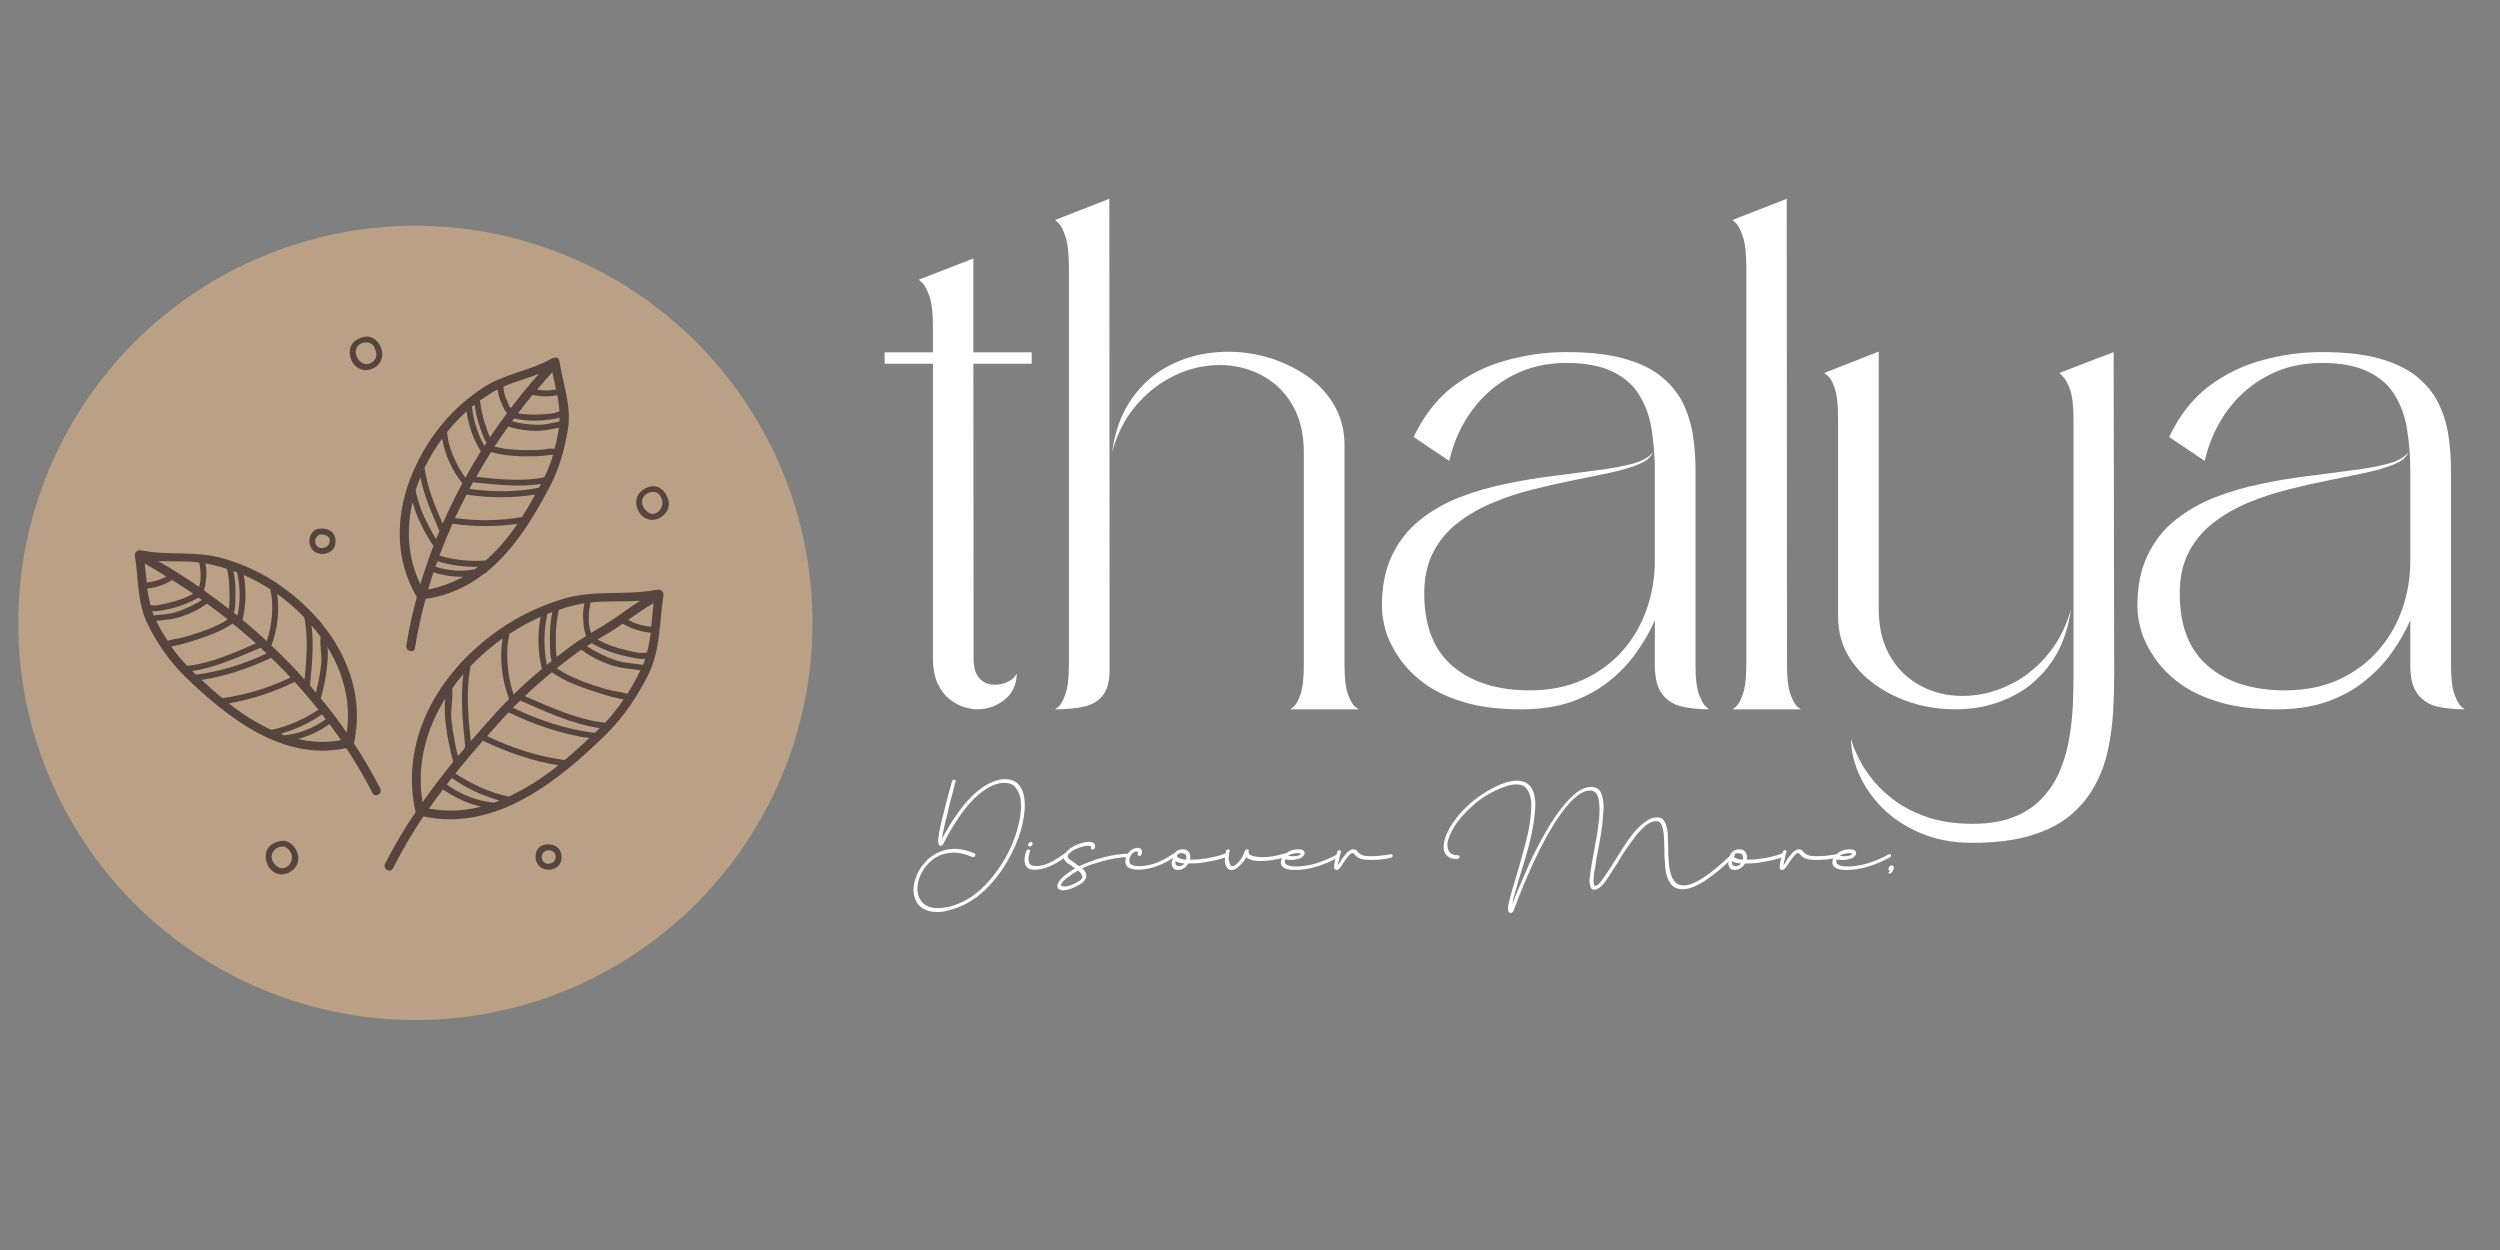
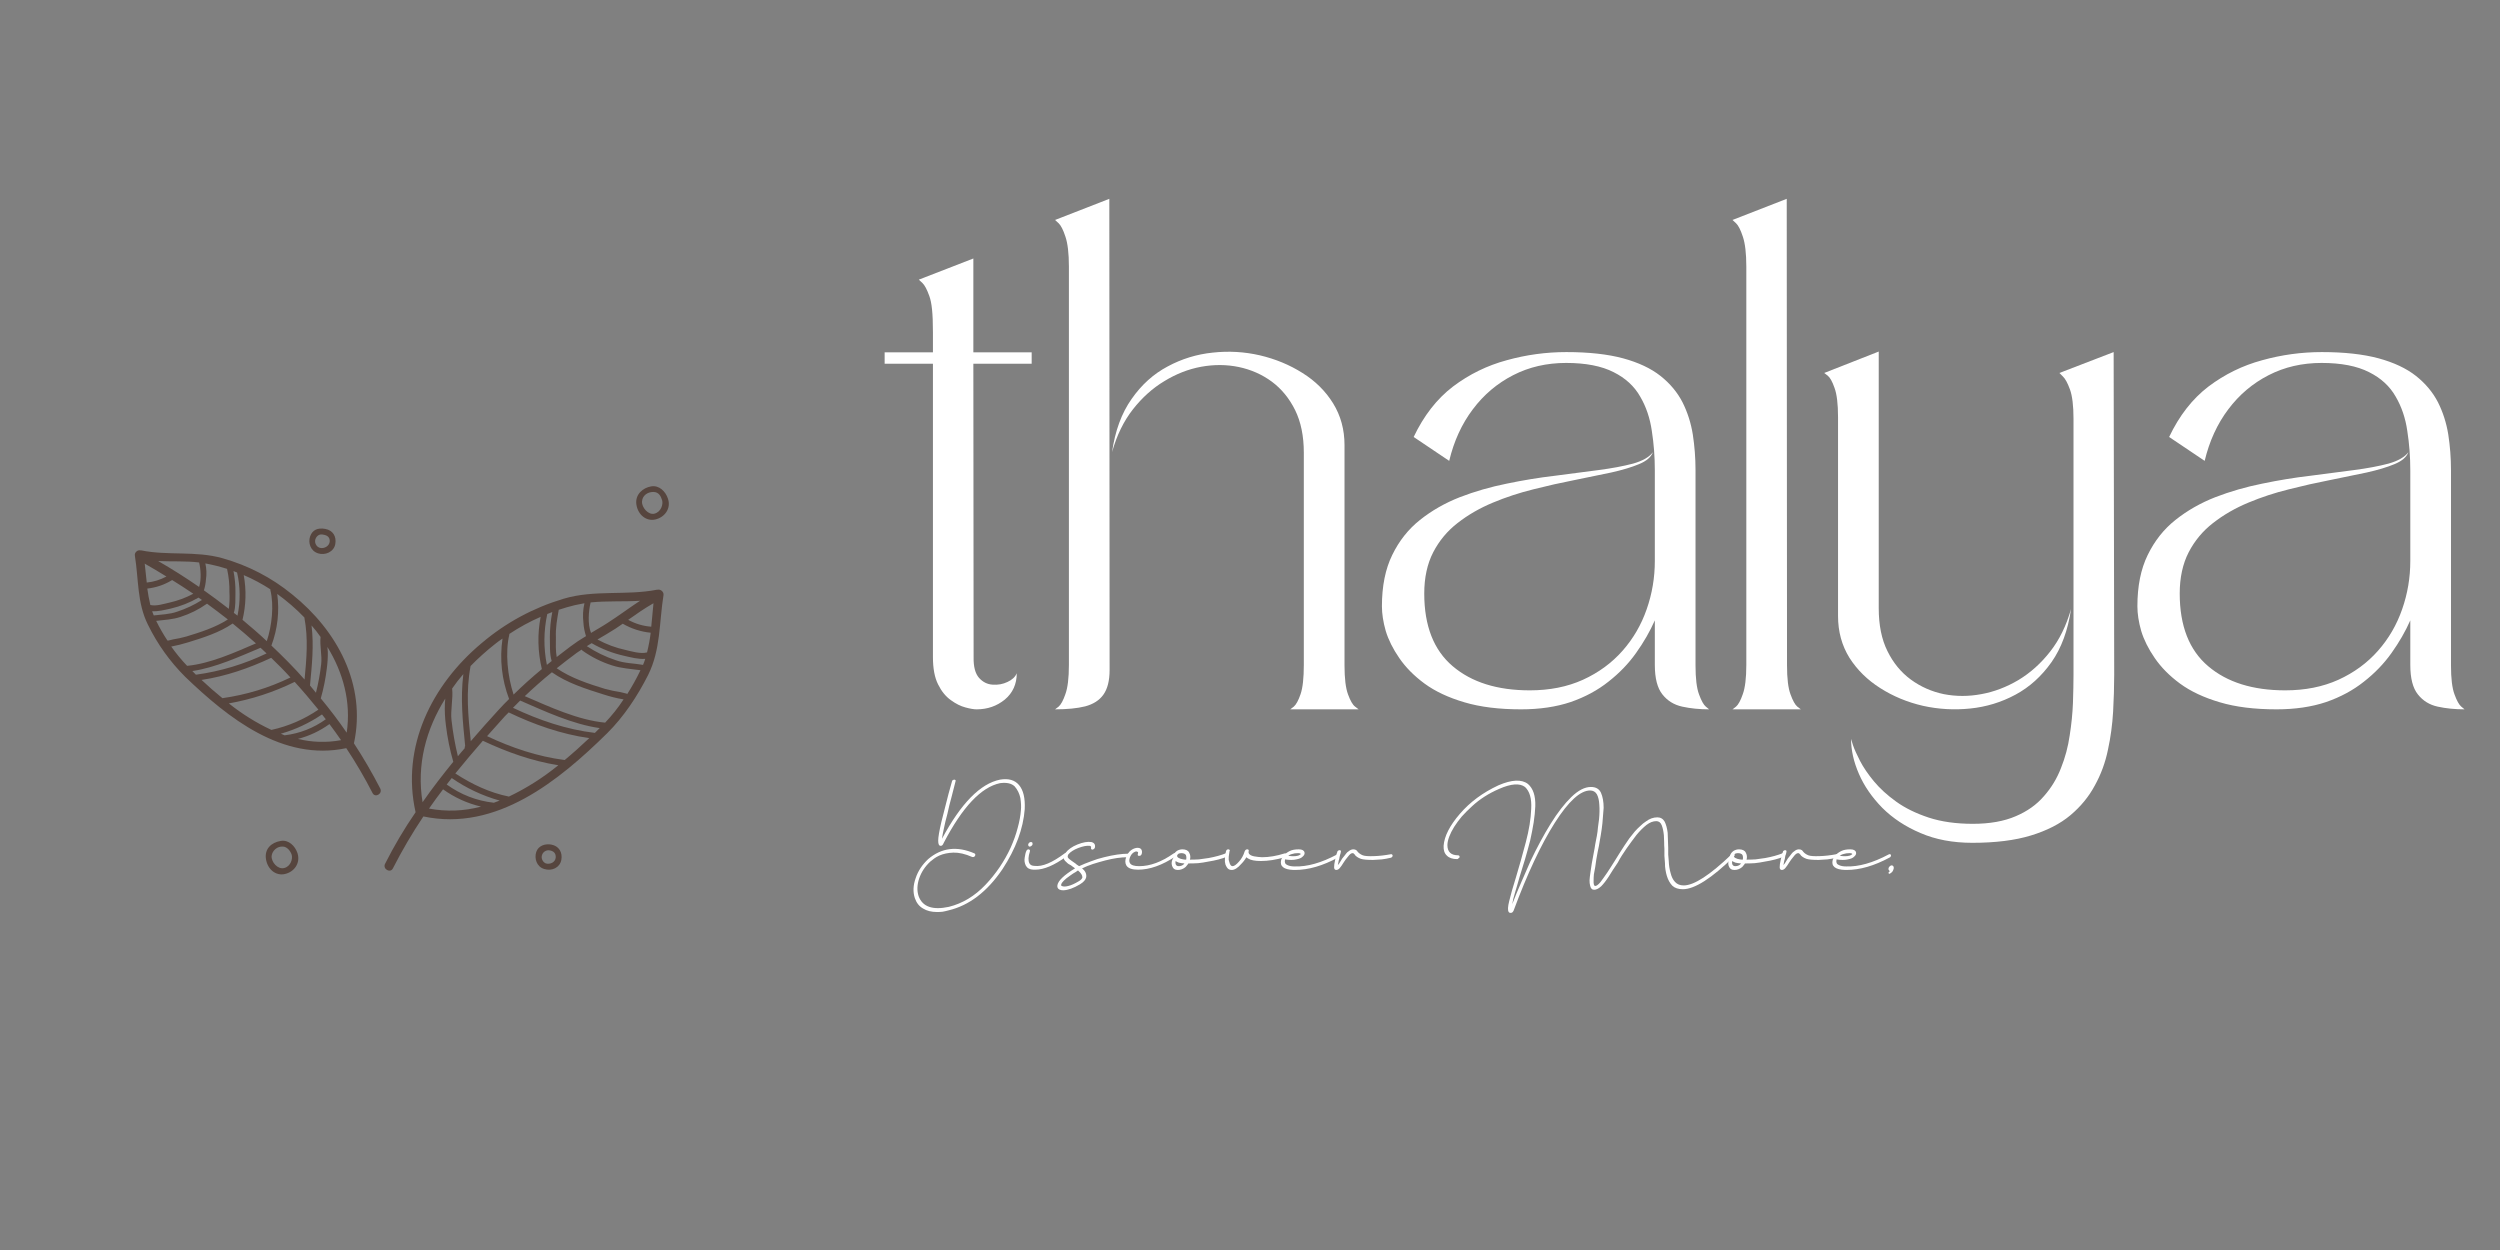
<svg xmlns="http://www.w3.org/2000/svg" width="192" zoomAndPan="magnify" viewBox="0 0 144 72" height="96" preserveAspectRatio="xMidYMid meet" version="1.2">
  <rect x="0" y="0" width="144" height="72" fill="#808080" stroke="none" />
  <defs>
    <clipPath id="9b84c45c4a">
-       <path d="M 1.051 13.004 L 46.801 13.004 L 46.801 58.754 L 1.051 58.754 Z M 1.051 13.004 " />
-     </clipPath>
+       </clipPath>
  </defs>
  <g id="1dd49a2524">
    <g clip-rule="nonzero" clip-path="url(#9b84c45c4a)">
      <path style=" stroke:none;fill-rule:nonzero;fill:#baa185;fill-opacity:1;" d="M 46.801 35.879 C 46.801 36.629 46.762 37.375 46.691 38.121 C 46.617 38.867 46.508 39.605 46.359 40.34 C 46.215 41.074 46.031 41.801 45.816 42.52 C 45.598 43.234 45.344 43.941 45.059 44.633 C 44.773 45.324 44.453 46 44.098 46.66 C 43.746 47.32 43.359 47.965 42.945 48.586 C 42.527 49.211 42.082 49.812 41.609 50.391 C 41.133 50.969 40.629 51.523 40.102 52.055 C 39.57 52.582 39.016 53.086 38.438 53.562 C 37.859 54.035 37.258 54.48 36.633 54.898 C 36.012 55.312 35.367 55.699 34.707 56.051 C 34.047 56.406 33.371 56.727 32.68 57.012 C 31.988 57.297 31.281 57.551 30.566 57.77 C 29.848 57.984 29.121 58.168 28.387 58.312 C 27.652 58.461 26.914 58.57 26.168 58.645 C 25.422 58.715 24.676 58.754 23.926 58.754 C 23.176 58.754 22.43 58.715 21.684 58.645 C 20.938 58.57 20.195 58.461 19.461 58.312 C 18.727 58.168 18 57.984 17.285 57.77 C 16.566 57.551 15.863 57.297 15.172 57.012 C 14.48 56.727 13.801 56.406 13.141 56.051 C 12.48 55.699 11.84 55.312 11.215 54.898 C 10.594 54.48 9.992 54.035 9.414 53.562 C 8.836 53.086 8.281 52.582 7.75 52.055 C 7.219 51.523 6.719 50.969 6.242 50.391 C 5.766 49.812 5.32 49.211 4.906 48.586 C 4.488 47.965 4.105 47.32 3.75 46.66 C 3.398 46 3.078 45.324 2.793 44.633 C 2.504 43.941 2.254 43.234 2.035 42.52 C 1.816 41.801 1.637 41.074 1.488 40.34 C 1.344 39.605 1.234 38.867 1.16 38.121 C 1.086 37.375 1.051 36.629 1.051 35.879 C 1.051 35.129 1.086 34.383 1.16 33.637 C 1.234 32.891 1.344 32.148 1.488 31.414 C 1.637 30.68 1.816 29.953 2.035 29.238 C 2.254 28.52 2.504 27.816 2.793 27.125 C 3.078 26.434 3.398 25.754 3.75 25.094 C 4.105 24.434 4.488 23.793 4.906 23.168 C 5.32 22.547 5.766 21.945 6.242 21.367 C 6.719 20.785 7.219 20.234 7.75 19.703 C 8.281 19.172 8.836 18.672 9.414 18.195 C 9.992 17.719 10.594 17.273 11.215 16.859 C 11.84 16.441 12.48 16.059 13.141 15.703 C 13.801 15.352 14.48 15.031 15.172 14.746 C 15.863 14.457 16.566 14.207 17.285 13.988 C 18 13.77 18.727 13.59 19.461 13.441 C 20.195 13.297 20.938 13.188 21.684 13.113 C 22.43 13.039 23.176 13.004 23.926 13.004 C 24.676 13.004 25.422 13.039 26.168 13.113 C 26.914 13.188 27.652 13.297 28.387 13.441 C 29.121 13.59 29.848 13.77 30.566 13.988 C 31.281 14.207 31.988 14.457 32.68 14.746 C 33.371 15.031 34.047 15.352 34.707 15.703 C 35.367 16.059 36.012 16.441 36.633 16.859 C 37.258 17.273 37.859 17.719 38.438 18.195 C 39.016 18.672 39.57 19.172 40.102 19.703 C 40.629 20.234 41.133 20.785 41.609 21.367 C 42.082 21.945 42.527 22.547 42.945 23.168 C 43.359 23.793 43.746 24.434 44.098 25.094 C 44.453 25.754 44.773 26.434 45.059 27.125 C 45.344 27.816 45.598 28.52 45.816 29.238 C 46.031 29.953 46.215 30.68 46.359 31.414 C 46.508 32.148 46.617 32.891 46.691 33.637 C 46.762 34.383 46.801 35.129 46.801 35.879 Z M 46.801 35.879 " />
    </g>
    <path style=" stroke:none;fill-rule:nonzero;fill:#56453e;fill-opacity:1;" d="M 37.871 33.969 L 37.836 33.969 C 36.055 34.316 34.242 33.957 32.461 34.488 C 30.715 35.012 29.145 35.859 27.754 37.035 C 24.852 39.453 23.094 43.035 23.938 46.785 C 23.285 47.734 22.699 48.727 22.18 49.754 C 22.027 50.055 22.48 50.312 22.629 50.023 C 23.156 48.988 23.742 47.988 24.387 47.027 C 28.586 47.918 32.195 44.969 34.969 42.238 C 35.93 41.289 36.715 40.098 37.328 38.887 C 38.059 37.426 37.965 35.867 38.219 34.27 C 38.227 34.176 38.191 34.098 38.121 34.035 C 38.047 33.973 37.965 33.949 37.871 33.969 Z M 34.266 42.215 C 32.621 42.02 31.039 41.477 29.547 40.77 L 29.961 40.352 C 31.371 40.965 32.98 41.719 34.543 41.938 Z M 32.527 43.777 C 30.969 43.578 29.465 43.07 28.055 42.402 L 29.082 41.254 C 29.152 41.188 29.223 41.105 29.301 41.035 C 30.781 41.742 32.32 42.285 33.941 42.516 C 33.488 42.945 33.016 43.371 32.527 43.777 Z M 28.445 46.238 C 27.449 46.125 26.543 45.773 25.73 45.188 L 26.02 44.816 C 26.867 45.402 27.789 45.836 28.781 46.113 Z M 26.043 39.66 C 26.242 39.371 26.457 39.09 26.688 38.828 C 26.516 40.238 26.652 41.531 26.793 42.969 C 26.766 43.008 26.758 43.047 26.77 43.094 C 26.645 43.246 26.504 43.395 26.375 43.559 C 26.207 42.875 26.086 42.184 26.008 41.488 C 25.938 40.934 26.109 40.227 26.043 39.66 Z M 29.312 45.883 C 28.203 45.66 27.164 45.164 26.227 44.551 C 26.746 43.914 27.277 43.281 27.812 42.668 C 29.211 43.324 30.645 43.836 32.16 44.078 C 31.281 44.793 30.336 45.395 29.312 45.883 Z M 29.336 36.559 L 29.336 36.516 C 29.91 36.133 30.512 35.805 31.141 35.531 C 30.949 36.539 30.973 37.539 31.211 38.539 C 30.656 39 30.113 39.484 29.582 40.008 C 29.234 38.953 29.094 37.578 29.336 36.559 Z M 31.812 35.254 C 31.719 35.734 31.672 36.219 31.672 36.711 C 31.684 37.117 31.648 37.672 31.777 38.074 L 31.5 38.297 C 31.305 37.316 31.312 36.344 31.523 35.367 Z M 34.855 41.625 C 33.293 41.477 31.648 40.711 30.227 40.098 C 30.727 39.625 31.246 39.164 31.789 38.723 C 32.656 39.336 33.754 39.684 34.75 39.996 C 35.133 40.121 35.52 40.219 35.918 40.285 C 35.605 40.766 35.25 41.211 34.855 41.625 Z M 36.125 39.984 C 36.055 39.984 36.195 39.984 36.078 39.949 L 35.742 39.867 C 35.449 39.824 35.156 39.762 34.863 39.684 C 33.918 39.395 32.887 39.059 32.066 38.492 C 32.449 38.191 32.828 37.891 33.223 37.602 L 33.5 37.418 L 33.547 37.473 C 34.074 37.848 34.645 38.133 35.258 38.328 C 35.801 38.504 36.344 38.527 36.891 38.605 C 36.664 39.082 36.41 39.539 36.125 39.984 Z M 37.039 38.297 C 36.52 38.203 35.988 38.215 35.465 38.027 C 34.875 37.832 34.32 37.562 33.801 37.219 L 34.078 37.047 C 34.664 37.383 35.281 37.625 35.941 37.773 C 36.301 37.855 36.773 37.984 37.168 37.949 C 37.133 38.062 37.086 38.18 37.039 38.297 Z M 34.02 34.699 C 34.969 34.605 35.918 34.664 36.867 34.605 C 36.242 35.012 35.652 35.461 35.016 35.867 C 34.703 36.074 34.367 36.258 34.043 36.457 C 33.836 35.938 33.906 35.172 34.02 34.699 Z M 37.27 37.578 C 36.914 37.684 36.324 37.508 36.035 37.438 C 35.465 37.316 34.926 37.113 34.414 36.836 C 34.762 36.629 35.109 36.434 35.445 36.215 L 35.871 35.926 C 36.371 36.215 36.906 36.387 37.48 36.445 C 37.434 36.828 37.363 37.203 37.27 37.578 Z M 37.512 36.098 C 37.043 36.062 36.598 35.93 36.184 35.703 C 36.656 35.367 37.133 35.035 37.641 34.746 C 37.594 35.195 37.559 35.648 37.512 36.098 Z M 33.105 34.859 L 33.664 34.746 C 33.578 35.117 33.559 35.488 33.605 35.867 C 33.621 36.133 33.672 36.391 33.754 36.641 C 33.441 36.824 33.141 37.023 32.852 37.242 L 32.066 37.844 C 31.996 37.484 32.02 37.047 32.02 36.711 C 31.996 36.168 32.09 35.66 32.184 35.125 C 32.484 35.023 32.793 34.934 33.105 34.859 Z M 28.504 37.105 C 28.645 36.988 28.793 36.883 28.945 36.781 C 28.773 37.973 28.898 39.133 29.324 40.262 C 29.117 40.469 28.91 40.676 28.711 40.898 C 28.168 41.488 27.637 42.09 27.117 42.691 C 26.965 41.223 26.828 39.855 27.105 38.363 C 27.543 37.914 28.012 37.492 28.504 37.105 Z M 25.648 40.238 C 25.637 40.332 25.629 40.43 25.625 40.527 C 25.609 40.945 25.629 41.359 25.684 41.777 C 25.77 42.488 25.91 43.191 26.109 43.879 C 25.496 44.633 24.895 45.406 24.34 46.207 C 23.984 44.055 24.539 42.008 25.648 40.238 Z M 24.711 46.574 C 24.977 46.195 25.242 45.824 25.52 45.465 C 26.184 45.941 26.914 46.273 27.707 46.461 C 26.719 46.723 25.719 46.762 24.711 46.574 Z M 24.711 46.574 " />
-     <path style=" stroke:none;fill-rule:nonzero;fill:#56453e;fill-opacity:1;" d="M 23.406 37.184 C 23.359 37.508 23.855 37.648 23.902 37.324 C 24.055 36.371 24.258 35.43 24.516 34.5 C 25.785 34.309 26.922 33.812 27.926 33.012 L 27.961 33.012 C 28.02 33 28.043 32.953 28.066 32.918 C 29.613 31.645 30.738 29.816 31.707 27.957 C 32.238 26.938 32.551 25.758 32.727 24.625 C 32.91 23.32 32.414 22.07 32.219 20.785 C 32.207 20.711 32.172 20.656 32.105 20.617 C 32.039 20.582 31.973 20.582 31.906 20.613 C 31.863 20.613 31.824 20.625 31.789 20.648 C 30.516 21.363 29.023 21.539 27.777 22.359 C 26.555 23.172 25.539 24.195 24.734 25.422 C 22.953 28.141 22.328 31.52 24.008 34.387 C 23.762 35.301 23.555 36.238 23.406 37.184 Z M 24.664 33.957 C 24.758 33.621 24.863 33.289 24.965 32.965 C 25.527 33.145 26.102 33.23 26.688 33.219 C 26.051 33.566 25.379 33.812 24.664 33.957 Z M 27.324 32.801 C 26.562 32.93 25.816 32.879 25.082 32.641 L 25.195 32.328 C 25.957 32.559 26.738 32.664 27.531 32.652 Z M 25.117 31.055 C 24.863 30.629 24.629 30.176 24.41 29.727 C 24.227 29.312 24.082 28.883 23.984 28.441 C 23.965 28.387 23.949 28.328 23.938 28.27 C 24.016 28.004 24.109 27.746 24.215 27.492 C 24.434 28.594 24.863 29.539 25.312 30.582 C 25.242 30.742 25.188 30.906 25.117 31.055 Z M 27.984 32.281 C 27.078 32.352 26.188 32.262 25.312 32.004 C 25.543 31.379 25.797 30.766 26.066 30.164 C 27.309 30.344 28.555 30.348 29.801 30.176 C 29.285 30.957 28.68 31.656 27.984 32.281 Z M 27.613 24.512 C 27.719 24.801 27.832 25.215 28.02 25.492 L 27.902 25.68 C 27.504 24.977 27.266 24.227 27.188 23.422 L 27.336 23.309 C 27.391 23.719 27.484 24.117 27.613 24.512 Z M 32.031 22.43 C 31.668 22.508 31.301 22.512 30.934 22.441 L 31.812 21.434 C 31.883 21.77 31.961 22.105 32.031 22.43 Z M 30.68 22.742 C 31.152 22.852 31.625 22.859 32.102 22.762 C 32.16 23.066 32.203 23.371 32.227 23.676 C 31.949 23.84 31.523 23.84 31.211 23.863 C 30.75 23.902 30.289 23.883 29.836 23.805 C 30.113 23.445 30.391 23.086 30.68 22.742 Z M 29.613 24.105 C 30.156 24.223 30.703 24.258 31.258 24.211 C 31.547 24.176 31.93 24.164 32.227 24.047 L 32.227 24.277 C 31.812 24.348 31.43 24.477 30.992 24.465 C 30.484 24.469 29.988 24.402 29.5 24.266 Z M 29.406 23.527 C 29.316 23.359 29.238 23.188 29.176 23.008 C 29.07 22.773 29.008 22.531 28.992 22.277 C 29.66 21.977 30.355 21.793 31.039 21.539 C 30.469 22.172 29.926 22.832 29.406 23.527 Z M 29.281 24.566 L 29.293 24.566 C 29.82 24.742 30.363 24.824 30.922 24.82 C 31.371 24.82 31.766 24.707 32.195 24.637 C 32.133 25.043 32.055 25.441 31.949 25.84 L 31.648 25.84 C 31.406 25.883 31.16 25.91 30.91 25.922 C 30.125 25.934 29.258 25.934 28.48 25.723 C 28.734 25.344 29 24.949 29.281 24.566 Z M 28.285 26.035 C 29.117 26.289 30.078 26.301 30.945 26.277 C 31.203 26.27 31.465 26.242 31.719 26.199 L 31.859 26.199 C 31.727 26.645 31.559 27.078 31.348 27.492 C 30.125 27.758 28.691 27.598 27.43 27.469 C 27.707 26.984 27.984 26.512 28.285 26.035 Z M 31.039 28.094 C 29.73 28.359 28.367 28.336 27.035 28.164 L 27.242 27.781 C 28.48 27.898 29.902 28.082 31.164 27.875 Z M 26.875 28.488 C 28.191 28.691 29.512 28.691 30.828 28.488 C 30.586 28.926 30.332 29.367 30.066 29.785 C 28.781 30 27.492 30.02 26.203 29.84 C 26.422 29.379 26.645 28.938 26.875 28.488 Z M 28.445 22.543 L 28.668 22.441 C 28.695 22.711 28.77 22.969 28.887 23.215 C 28.961 23.426 29.066 23.621 29.199 23.805 C 28.863 24.254 28.539 24.719 28.227 25.18 C 28.09 24.926 28.008 24.578 27.914 24.336 C 27.785 23.922 27.695 23.496 27.648 23.062 Z M 26.875 23.699 C 26.988 24.523 27.262 25.293 27.695 26 C 27.383 26.5 27.082 27.008 26.805 27.516 C 26.273 26.789 25.82 25.77 25.754 24.914 L 25.754 24.879 C 26.094 24.457 26.469 24.062 26.875 23.699 Z M 25.465 25.262 C 25.641 26.219 26.027 27.078 26.633 27.84 C 26.215 28.605 25.844 29.379 25.496 30.164 C 25.035 29.102 24.617 28.105 24.457 26.938 C 24.746 26.352 25.082 25.793 25.465 25.262 Z M 23.762 28.926 C 23.863 29.289 23.988 29.641 24.145 29.98 C 24.379 30.492 24.652 30.98 24.965 31.449 C 24.688 32.176 24.434 32.918 24.215 33.656 C 23.484 32.152 23.395 30.512 23.762 28.926 Z M 23.762 28.926 " />
    <path style=" stroke:none;fill-rule:nonzero;fill:#56453e;fill-opacity:1;" d="M 20.387 42.816 C 21.113 39.465 19.438 36.328 16.824 34.234 C 15.633 33.262 14.293 32.57 12.812 32.152 C 11.25 31.715 9.688 32.016 8.141 31.703 L 8.105 31.703 C 8.008 31.684 7.926 31.703 7.855 31.77 C 7.781 31.836 7.754 31.918 7.77 32.016 C 7.988 33.367 7.895 34.734 8.52 35.98 C 9.066 37.098 9.781 38.098 10.66 38.977 C 13.125 41.348 16.281 43.871 19.945 43.094 C 20.5 43.93 21.004 44.793 21.461 45.684 C 21.613 45.973 22.051 45.719 21.902 45.418 C 21.441 44.527 20.938 43.656 20.387 42.816 Z M 19.969 42.203 C 19.508 41.523 19 40.863 18.477 40.227 C 18.641 39.66 18.754 39.086 18.824 38.504 C 18.867 38.188 18.887 37.871 18.883 37.555 C 18.879 37.457 18.871 37.363 18.859 37.266 C 19.762 38.734 20.234 40.434 19.969 42.203 Z M 11.469 32.398 C 11.562 32.777 11.609 33.367 11.469 33.809 C 10.699 33.277 9.914 32.777 9.109 32.316 C 9.898 32.352 10.695 32.305 11.469 32.398 Z M 9.586 33.207 C 9.23 33.398 8.852 33.516 8.453 33.555 C 8.406 33.195 8.383 32.824 8.336 32.465 C 8.762 32.711 9.18 32.953 9.586 33.207 Z M 9.91 33.414 L 9.922 33.414 C 10.324 33.668 10.73 33.922 11.133 34.199 C 10.699 34.434 10.238 34.602 9.758 34.711 C 9.434 34.781 8.996 34.93 8.66 34.848 C 8.586 34.535 8.527 34.219 8.484 33.902 C 8.996 33.844 9.469 33.684 9.91 33.414 Z M 9.816 35.059 C 10.387 34.926 10.93 34.715 11.434 34.422 L 11.633 34.559 C 11.184 34.844 10.711 35.066 10.211 35.23 C 9.758 35.391 9.309 35.391 8.855 35.449 C 8.82 35.371 8.789 35.289 8.762 35.207 C 9.109 35.23 9.504 35.125 9.816 35.059 Z M 10.406 35.531 C 10.941 35.359 11.438 35.113 11.898 34.789 C 11.91 34.781 11.922 34.781 11.922 34.77 C 12.324 35.07 12.73 35.367 13.125 35.68 C 12.406 36.145 11.527 36.422 10.73 36.664 C 10.484 36.734 10.23 36.789 9.977 36.828 L 9.699 36.895 L 9.645 36.895 C 9.402 36.531 9.188 36.152 8.996 35.762 C 9.469 35.703 9.934 35.691 10.406 35.531 Z M 13.562 34.109 C 13.566 33.699 13.527 33.297 13.449 32.895 L 13.656 32.977 C 13.844 33.801 13.852 34.633 13.68 35.461 L 13.469 35.301 C 13.586 34.953 13.551 34.469 13.562 34.109 Z M 15.574 33.992 C 15.785 34.859 15.668 36.027 15.367 36.93 C 14.918 36.504 14.441 36.098 13.969 35.703 C 14.172 34.852 14.195 33.988 14.039 33.125 C 14.574 33.355 15.086 33.629 15.574 33.945 Z M 10.832 37 C 11.699 36.734 12.648 36.434 13.402 35.914 C 13.852 36.281 14.305 36.664 14.742 37.059 C 13.504 37.59 12.105 38.227 10.777 38.352 C 10.445 38.004 10.141 37.633 9.863 37.242 C 10.191 37.18 10.516 37.098 10.832 37 Z M 15.008 37.312 L 15.355 37.637 C 14.062 38.258 12.707 38.668 11.285 38.863 L 11.078 38.652 C 12.418 38.457 13.793 37.82 15.008 37.312 Z M 15.621 37.891 C 16.004 38.262 16.375 38.629 16.73 39.023 C 15.488 39.625 14.18 40.02 12.812 40.215 C 12.395 39.879 11.988 39.52 11.609 39.164 C 13.008 38.953 14.336 38.492 15.621 37.891 Z M 16.973 39.277 C 17.449 39.797 17.898 40.332 18.34 40.875 C 17.512 41.438 16.609 41.828 15.633 42.043 C 14.754 41.633 13.938 41.121 13.18 40.516 C 14.504 40.281 15.77 39.867 16.973 39.277 Z M 18.5 38.25 C 18.438 38.805 18.336 39.359 18.199 39.902 L 17.855 39.484 C 17.969 38.285 18.086 37.195 17.945 36.027 C 18.133 36.238 18.305 36.457 18.465 36.688 C 18.41 37.184 18.559 37.785 18.5 38.25 Z M 16.176 42.262 C 17.027 42.02 17.816 41.648 18.547 41.152 L 18.766 41.43 C 18.055 41.941 17.266 42.246 16.395 42.355 Z M 17.531 35.566 C 17.762 36.805 17.656 37.926 17.543 39.141 C 16.941 38.457 16.293 37.809 15.633 37.184 C 15.992 36.223 16.102 35.23 15.969 34.211 C 16.527 34.617 17.051 35.066 17.531 35.566 Z M 13.078 32.766 C 13.176 33.207 13.223 33.656 13.215 34.109 C 13.234 34.43 13.223 34.75 13.18 35.07 C 12.707 34.699 12.234 34.352 11.746 34.004 C 11.809 33.801 11.848 33.594 11.863 33.379 C 11.91 33.07 11.898 32.762 11.828 32.453 C 12.25 32.531 12.668 32.637 13.078 32.766 Z M 17.16 42.562 C 17.816 42.391 18.422 42.105 18.977 41.707 C 19.207 42.008 19.426 42.32 19.645 42.633 C 18.812 42.785 17.984 42.762 17.16 42.562 Z M 17.16 42.562 " />
    <path style=" stroke:none;fill-rule:nonzero;fill:#56453e;fill-opacity:1;" d="M 18.328 31.875 C 18.734 32.004 19.23 31.785 19.312 31.344 C 19.391 30.906 19.184 30.547 18.734 30.465 C 18.281 30.383 17.992 30.535 17.863 30.895 C 17.738 31.254 17.875 31.738 18.328 31.875 Z M 18.199 30.984 C 18.301 30.812 18.445 30.75 18.641 30.801 C 18.871 30.836 19.023 30.973 18.988 31.219 C 18.953 31.461 18.664 31.621 18.422 31.555 C 18.301 31.516 18.223 31.438 18.176 31.32 C 18.133 31.207 18.141 31.094 18.199 30.984 Z M 18.199 30.984 " />
    <path style=" stroke:none;fill-rule:nonzero;fill:#56453e;fill-opacity:1;" d="M 31.742 48.645 C 31.395 48.586 31.004 48.715 30.887 49.074 C 30.77 49.434 30.898 49.918 31.348 50.055 C 31.801 50.195 32.25 49.965 32.332 49.535 C 32.414 49.109 32.207 48.727 31.742 48.645 Z M 32.008 49.41 C 31.973 49.676 31.684 49.801 31.441 49.734 C 31.352 49.695 31.285 49.629 31.242 49.543 C 31.199 49.453 31.188 49.359 31.215 49.266 C 31.242 49.168 31.297 49.094 31.379 49.039 C 31.461 48.988 31.551 48.965 31.648 48.98 C 31.895 49.016 32.031 49.152 32.008 49.41 Z M 32.008 49.41 " />
    <path style=" stroke:none;fill-rule:nonzero;fill:#56453e;fill-opacity:1;" d="M 38.473 28.719 C 38.336 28.305 37.965 27.934 37.504 28.016 C 37.039 28.094 36.566 28.477 36.656 29.066 C 36.75 29.656 37.223 30.039 37.746 29.922 C 38.266 29.805 38.672 29.309 38.473 28.719 Z M 37.699 29.586 C 37.34 29.68 36.957 29.227 36.98 28.883 C 37.004 28.535 37.305 28.336 37.629 28.336 C 37.953 28.336 38.07 28.594 38.137 28.812 C 38.207 29.031 38.09 29.484 37.699 29.586 Z M 37.699 29.586 " />
    <path style=" stroke:none;fill-rule:nonzero;fill:#56453e;fill-opacity:1;" d="M 16.164 48.438 C 15.621 48.531 15.227 48.898 15.32 49.488 C 15.414 50.078 15.887 50.461 16.406 50.344 C 16.93 50.23 17.32 49.734 17.137 49.145 C 16.996 48.727 16.629 48.355 16.164 48.438 Z M 16.363 50 C 15.992 50.09 15.621 49.652 15.645 49.305 C 15.664 49.145 15.738 49.016 15.859 48.91 C 15.98 48.805 16.121 48.758 16.281 48.762 C 16.535 48.762 16.73 49.016 16.801 49.234 C 16.871 49.453 16.754 49.906 16.363 50 Z M 16.363 50 " />
-     <path style=" stroke:none;fill-rule:nonzero;fill:#56453e;fill-opacity:1;" d="M 21 19.398 C 20.469 19.492 20.074 19.859 20.156 20.438 C 20.234 21.016 20.723 21.41 21.242 21.305 C 21.762 21.203 22.168 20.695 21.969 20.094 C 21.844 19.676 21.461 19.316 21 19.398 Z M 21.207 20.961 C 20.836 21.051 20.469 20.613 20.492 20.254 C 20.512 19.895 20.801 19.711 21.125 19.723 C 21.449 19.734 21.566 19.965 21.637 20.184 C 21.762 20.578 21.59 20.867 21.207 20.961 Z M 21.207 20.961 " />
    <g style="fill:#ffffff;fill-opacity:1;">
      <g transform="translate(50.471, 40.858)">
-         <path style="stroke:none" d="M 5.594 -20.562 L 8.953 -20.562 L 8.953 -19.906 L 5.594 -19.906 L 5.609 -3 C 5.598 -2.457 5.703 -2.062 5.922 -1.812 C 6.141 -1.57 6.398 -1.441 6.703 -1.422 C 7.016 -1.398 7.301 -1.453 7.562 -1.578 C 7.832 -1.703 8.008 -1.867 8.094 -2.078 C 8.094 -1.453 7.863 -0.945 7.406 -0.562 C 6.945 -0.188 6.406 0 5.781 0 C 5.625 0 5.41 -0.035 5.141 -0.109 C 4.867 -0.18 4.586 -0.32 4.297 -0.531 C 4.004 -0.738 3.758 -1.039 3.562 -1.438 C 3.363 -1.832 3.266 -2.359 3.266 -3.016 C 3.266 -7.422 3.266 -11 3.266 -13.75 C 3.266 -16.5 3.266 -18.551 3.266 -19.906 L 0.484 -19.906 L 0.484 -20.562 L 3.266 -20.562 C 3.266 -21.094 3.266 -21.477 3.266 -21.719 C 3.266 -21.957 3.266 -22.078 3.266 -22.078 C 3.266 -22.848 3.195 -23.422 3.062 -23.797 C 2.926 -24.18 2.789 -24.438 2.656 -24.562 C 2.52 -24.688 2.453 -24.75 2.453 -24.75 L 5.594 -25.969 Z M 5.594 -20.562 " />
+         <path style="stroke:none" d="M 5.594 -20.562 L 8.953 -20.562 L 8.953 -19.906 L 5.594 -19.906 L 5.609 -3 C 5.598 -2.457 5.703 -2.062 5.922 -1.812 C 6.141 -1.57 6.398 -1.441 6.703 -1.422 C 7.016 -1.398 7.301 -1.453 7.562 -1.578 C 7.832 -1.703 8.008 -1.867 8.094 -2.078 C 8.094 -1.453 7.863 -0.945 7.406 -0.562 C 6.945 -0.188 6.406 0 5.781 0 C 5.625 0 5.41 -0.035 5.141 -0.109 C 4.867 -0.18 4.586 -0.32 4.297 -0.531 C 4.004 -0.738 3.758 -1.039 3.562 -1.438 C 3.363 -1.832 3.266 -2.359 3.266 -3.016 C 3.266 -7.422 3.266 -11 3.266 -13.75 C 3.266 -16.5 3.266 -18.551 3.266 -19.906 L 0.484 -19.906 L 0.484 -20.562 L 3.266 -20.562 C 3.266 -21.094 3.266 -21.477 3.266 -21.719 C 3.266 -22.848 3.195 -23.422 3.062 -23.797 C 2.926 -24.18 2.789 -24.438 2.656 -24.562 C 2.52 -24.688 2.453 -24.75 2.453 -24.75 L 5.594 -25.969 Z M 5.594 -20.562 " />
      </g>
    </g>
    <g style="fill:#ffffff;fill-opacity:1;">
      <g transform="translate(60.288, 40.858)">
        <path style="stroke:none" d="M 3.609 -29.406 L 3.625 -2.266 C 3.625 -1.648 3.504 -1.176 3.266 -0.844 C 3.035 -0.52 2.688 -0.297 2.219 -0.172 C 1.75 -0.055 1.172 0 0.484 0 C 0.484 0 0.551 -0.051 0.688 -0.156 C 0.82 -0.27 0.953 -0.508 1.078 -0.875 C 1.211 -1.238 1.281 -1.801 1.281 -2.562 L 1.281 -25.5 C 1.281 -26.27 1.211 -26.848 1.078 -27.234 C 0.953 -27.617 0.82 -27.875 0.688 -28 C 0.551 -28.125 0.484 -28.188 0.484 -28.188 Z M 14.031 0 C 14.031 0 14.098 -0.051 14.234 -0.156 C 14.367 -0.27 14.5 -0.508 14.625 -0.875 C 14.75 -1.238 14.812 -1.801 14.812 -2.562 C 14.812 -2.562 14.812 -2.582 14.812 -2.625 C 14.812 -2.664 14.812 -2.797 14.812 -3.016 C 14.812 -3.234 14.812 -3.586 14.812 -4.078 C 14.812 -4.578 14.812 -5.273 14.812 -6.172 C 14.812 -7.066 14.812 -8.211 14.812 -9.609 C 14.812 -11.016 14.812 -12.738 14.812 -14.781 C 14.812 -15.738 14.645 -16.555 14.312 -17.234 C 13.977 -17.91 13.531 -18.457 12.969 -18.875 C 12.406 -19.289 11.77 -19.57 11.062 -19.719 C 10.363 -19.863 9.645 -19.867 8.906 -19.734 C 8.164 -19.598 7.457 -19.32 6.781 -18.906 C 6.102 -18.5 5.5 -17.957 4.969 -17.281 C 4.438 -16.602 4.035 -15.781 3.766 -14.812 C 3.941 -16.039 4.316 -17.062 4.891 -17.875 C 5.461 -18.695 6.156 -19.32 6.969 -19.75 C 7.781 -20.188 8.645 -20.453 9.562 -20.547 C 10.477 -20.648 11.383 -20.598 12.281 -20.391 C 13.176 -20.18 13.992 -19.844 14.734 -19.375 C 15.473 -18.914 16.062 -18.332 16.5 -17.625 C 16.938 -16.914 17.156 -16.113 17.156 -15.219 L 17.156 -2.531 C 17.156 -1.781 17.223 -1.223 17.359 -0.859 C 17.492 -0.492 17.629 -0.258 17.766 -0.156 C 17.898 -0.051 17.969 0 17.969 0 Z M 14.031 0 " />
      </g>
    </g>
    <g style="fill:#ffffff;fill-opacity:1;">
      <g transform="translate(79.115, 40.858)">
        <path style="stroke:none" d="M 16.203 -8.547 L 16.203 -13.766 C 16.203 -14.547 16.145 -15.301 16.031 -16.031 C 15.926 -16.77 15.703 -17.43 15.359 -18.016 C 15.023 -18.609 14.516 -19.078 13.828 -19.422 C 13.141 -19.773 12.227 -19.953 11.094 -19.953 C 9.977 -19.953 8.961 -19.719 8.047 -19.25 C 7.129 -18.781 6.352 -18.125 5.719 -17.281 C 5.082 -16.438 4.629 -15.445 4.359 -14.312 L 2.312 -15.688 C 2.895 -16.914 3.648 -17.883 4.578 -18.594 C 5.516 -19.301 6.547 -19.805 7.672 -20.109 C 8.797 -20.422 9.941 -20.578 11.109 -20.578 C 12.398 -20.578 13.488 -20.457 14.375 -20.219 C 15.258 -19.977 15.977 -19.641 16.531 -19.203 C 17.082 -18.766 17.504 -18.258 17.797 -17.688 C 18.086 -17.113 18.285 -16.492 18.391 -15.828 C 18.492 -15.172 18.547 -14.488 18.547 -13.781 L 18.547 -2.531 C 18.547 -1.781 18.613 -1.223 18.75 -0.859 C 18.883 -0.492 19.016 -0.258 19.141 -0.156 C 19.266 -0.051 19.328 0 19.328 0 C 18.773 0 18.258 -0.051 17.781 -0.156 C 17.312 -0.258 16.93 -0.492 16.641 -0.859 C 16.348 -1.223 16.203 -1.789 16.203 -2.562 L 16.203 -5.125 C 15.922 -4.488 15.562 -3.863 15.125 -3.25 C 14.688 -2.633 14.156 -2.082 13.531 -1.594 C 12.914 -1.102 12.191 -0.711 11.359 -0.422 C 10.523 -0.141 9.57 0 8.5 0 C 7.238 0 6.148 -0.133 5.234 -0.406 C 4.316 -0.676 3.551 -1.035 2.938 -1.484 C 2.332 -1.93 1.848 -2.422 1.484 -2.953 C 1.117 -3.484 0.859 -4.004 0.703 -4.516 C 0.555 -5.035 0.484 -5.508 0.484 -5.938 C 0.484 -7.094 0.68 -8.078 1.078 -8.891 C 1.473 -9.703 2.004 -10.375 2.672 -10.906 C 3.348 -11.445 4.113 -11.883 4.969 -12.219 C 5.832 -12.551 6.734 -12.812 7.672 -13 C 8.609 -13.195 9.531 -13.348 10.438 -13.453 C 11.344 -13.566 12.18 -13.676 12.953 -13.781 C 13.734 -13.883 14.398 -14.008 14.953 -14.156 C 15.504 -14.312 15.883 -14.531 16.094 -14.812 C 15.988 -14.531 15.723 -14.301 15.297 -14.125 C 14.867 -13.945 14.332 -13.785 13.688 -13.641 C 13.039 -13.504 12.332 -13.359 11.562 -13.203 C 10.801 -13.055 10.016 -12.879 9.203 -12.672 C 8.398 -12.473 7.625 -12.219 6.875 -11.906 C 6.125 -11.594 5.445 -11.203 4.844 -10.734 C 4.25 -10.273 3.781 -9.711 3.438 -9.047 C 3.094 -8.379 2.922 -7.586 2.922 -6.672 C 2.922 -4.805 3.469 -3.41 4.562 -2.484 C 5.656 -1.555 7.133 -1.094 9 -1.094 C 10.145 -1.094 11.164 -1.297 12.062 -1.703 C 12.969 -2.117 13.727 -2.676 14.344 -3.375 C 14.957 -4.07 15.422 -4.867 15.734 -5.766 C 16.047 -6.66 16.203 -7.586 16.203 -8.547 Z M 16.203 -8.547 " />
      </g>
    </g>
    <g style="fill:#ffffff;fill-opacity:1;">
      <g transform="translate(99.307, 40.858)">
        <path style="stroke:none" d="M 1.281 -25.5 C 1.281 -26.27 1.211 -26.848 1.078 -27.234 C 0.953 -27.617 0.82 -27.875 0.688 -28 C 0.551 -28.125 0.484 -28.188 0.484 -28.188 L 3.609 -29.406 L 3.625 -2.531 C 3.625 -1.781 3.691 -1.223 3.828 -0.859 C 3.961 -0.492 4.094 -0.258 4.219 -0.156 C 4.352 -0.051 4.422 0 4.422 0 L 0.484 0 C 0.484 0 0.551 -0.051 0.688 -0.156 C 0.82 -0.27 0.953 -0.508 1.078 -0.875 C 1.211 -1.238 1.281 -1.801 1.281 -2.562 Z M 1.281 -25.5 " />
      </g>
    </g>
    <g style="fill:#ffffff;fill-opacity:1;">
      <g transform="translate(104.59, 40.858)">
        <path style="stroke:none" d="M 3.625 -5.828 C 3.625 -4.859 3.789 -4.035 4.125 -3.359 C 4.457 -2.68 4.906 -2.133 5.469 -1.719 C 6.039 -1.301 6.676 -1.02 7.375 -0.875 C 8.082 -0.738 8.801 -0.738 9.531 -0.875 C 10.27 -1.008 10.984 -1.281 11.672 -1.688 C 12.359 -2.102 12.969 -2.648 13.5 -3.328 C 14.031 -4.004 14.43 -4.82 14.703 -5.781 C 14.523 -4.551 14.148 -3.531 13.578 -2.719 C 13.004 -1.906 12.312 -1.281 11.5 -0.844 C 10.688 -0.406 9.816 -0.141 8.891 -0.047 C 7.973 0.047 7.066 -0.004 6.172 -0.203 C 5.273 -0.41 4.457 -0.75 3.719 -1.219 C 2.977 -1.688 2.383 -2.27 1.938 -2.969 C 1.5 -3.676 1.281 -4.477 1.281 -5.375 L 1.281 -16.828 C 1.281 -17.598 1.211 -18.16 1.078 -18.516 C 0.953 -18.879 0.82 -19.113 0.688 -19.219 C 0.551 -19.32 0.484 -19.375 0.484 -19.375 L 3.625 -20.609 C 3.625 -20.609 3.625 -20.484 3.625 -20.234 C 3.625 -19.984 3.625 -19.547 3.625 -18.922 C 3.625 -18.297 3.625 -17.426 3.625 -16.312 C 3.625 -15.195 3.625 -13.781 3.625 -12.062 C 3.625 -10.352 3.625 -8.273 3.625 -5.828 Z M 17.156 -20.578 L 17.188 -1.984 C 17.188 -1.297 17.164 -0.586 17.125 0.141 C 17.082 0.879 16.984 1.609 16.828 2.328 C 16.68 3.055 16.43 3.738 16.078 4.375 C 15.734 5.02 15.266 5.594 14.672 6.094 C 14.078 6.594 13.316 6.984 12.391 7.266 C 11.473 7.547 10.348 7.688 9.016 7.688 C 7.891 7.688 6.895 7.5 6.031 7.125 C 5.164 6.758 4.43 6.273 3.828 5.672 C 3.234 5.066 2.785 4.414 2.484 3.719 C 2.18 3.02 2.031 2.348 2.031 1.703 C 2.031 1.703 2.066 1.82 2.141 2.062 C 2.223 2.301 2.359 2.602 2.547 2.969 C 2.742 3.344 3.008 3.734 3.344 4.141 C 3.688 4.555 4.113 4.945 4.625 5.312 C 5.145 5.688 5.77 5.992 6.5 6.234 C 7.227 6.473 8.078 6.594 9.047 6.594 C 10.023 6.594 10.848 6.445 11.516 6.156 C 12.18 5.875 12.723 5.488 13.141 5 C 13.566 4.52 13.895 3.977 14.125 3.375 C 14.363 2.781 14.531 2.156 14.625 1.5 C 14.727 0.852 14.789 0.227 14.812 -0.375 C 14.832 -0.977 14.844 -1.52 14.844 -2 L 14.844 -16.734 C 14.844 -17.492 14.773 -18.055 14.641 -18.422 C 14.504 -18.797 14.367 -19.047 14.234 -19.172 C 14.098 -19.305 14.031 -19.375 14.031 -19.375 Z M 17.156 -20.578 " />
      </g>
    </g>
    <g style="fill:#ffffff;fill-opacity:1;">
      <g transform="translate(122.63, 40.858)">
        <path style="stroke:none" d="M 16.203 -8.547 L 16.203 -13.766 C 16.203 -14.547 16.145 -15.301 16.031 -16.031 C 15.926 -16.77 15.703 -17.43 15.359 -18.016 C 15.023 -18.609 14.516 -19.078 13.828 -19.422 C 13.141 -19.773 12.227 -19.953 11.094 -19.953 C 9.977 -19.953 8.961 -19.719 8.047 -19.25 C 7.129 -18.781 6.352 -18.125 5.719 -17.281 C 5.082 -16.438 4.629 -15.445 4.359 -14.312 L 2.312 -15.688 C 2.895 -16.914 3.648 -17.883 4.578 -18.594 C 5.516 -19.301 6.547 -19.805 7.672 -20.109 C 8.797 -20.422 9.941 -20.578 11.109 -20.578 C 12.398 -20.578 13.488 -20.457 14.375 -20.219 C 15.258 -19.977 15.977 -19.641 16.531 -19.203 C 17.082 -18.766 17.504 -18.258 17.797 -17.688 C 18.086 -17.113 18.285 -16.492 18.391 -15.828 C 18.492 -15.172 18.547 -14.488 18.547 -13.781 L 18.547 -2.531 C 18.547 -1.781 18.613 -1.223 18.75 -0.859 C 18.883 -0.492 19.016 -0.258 19.141 -0.156 C 19.266 -0.051 19.328 0 19.328 0 C 18.773 0 18.258 -0.051 17.781 -0.156 C 17.312 -0.258 16.93 -0.492 16.641 -0.859 C 16.348 -1.223 16.203 -1.789 16.203 -2.562 L 16.203 -5.125 C 15.922 -4.488 15.562 -3.863 15.125 -3.25 C 14.688 -2.633 14.156 -2.082 13.531 -1.594 C 12.914 -1.102 12.191 -0.711 11.359 -0.422 C 10.523 -0.141 9.57 0 8.5 0 C 7.238 0 6.148 -0.133 5.234 -0.406 C 4.316 -0.676 3.551 -1.035 2.938 -1.484 C 2.332 -1.93 1.848 -2.422 1.484 -2.953 C 1.117 -3.484 0.859 -4.004 0.703 -4.516 C 0.555 -5.035 0.484 -5.508 0.484 -5.938 C 0.484 -7.094 0.68 -8.078 1.078 -8.891 C 1.473 -9.703 2.004 -10.375 2.672 -10.906 C 3.348 -11.445 4.113 -11.883 4.969 -12.219 C 5.832 -12.551 6.734 -12.812 7.672 -13 C 8.609 -13.195 9.531 -13.348 10.438 -13.453 C 11.344 -13.566 12.18 -13.676 12.953 -13.781 C 13.734 -13.883 14.398 -14.008 14.953 -14.156 C 15.504 -14.312 15.883 -14.531 16.094 -14.812 C 15.988 -14.531 15.723 -14.301 15.297 -14.125 C 14.867 -13.945 14.332 -13.785 13.688 -13.641 C 13.039 -13.504 12.332 -13.359 11.562 -13.203 C 10.801 -13.055 10.016 -12.879 9.203 -12.672 C 8.398 -12.473 7.625 -12.219 6.875 -11.906 C 6.125 -11.594 5.445 -11.203 4.844 -10.734 C 4.25 -10.273 3.781 -9.711 3.438 -9.047 C 3.094 -8.379 2.922 -7.586 2.922 -6.672 C 2.922 -4.805 3.469 -3.41 4.562 -2.484 C 5.656 -1.555 7.133 -1.094 9 -1.094 C 10.145 -1.094 11.164 -1.297 12.062 -1.703 C 12.969 -2.117 13.727 -2.676 14.344 -3.375 C 14.957 -4.07 15.422 -4.867 15.734 -5.766 C 16.047 -6.66 16.203 -7.586 16.203 -8.547 Z M 16.203 -8.547 " />
      </g>
    </g>
    <g style="fill:#ffffff;fill-opacity:1;">
      <g transform="translate(52.524, 52.61)">
        <path style="stroke:none" d="M 6.5 -6 C 6.414 -4.875 5.988 -3.723 5.219 -2.547 C 4.332 -1.242 3.297 -0.453 2.109 -0.172 C 1.992 -0.141 1.879 -0.113 1.766 -0.094 C 1.66 -0.082 1.555 -0.078 1.453 -0.078 C 1.129 -0.078 0.859 -0.145 0.641 -0.281 C 0.422 -0.406 0.266 -0.602 0.172 -0.875 C 0.055 -1.227 0.07 -1.613 0.219 -2.031 C 0.352 -2.438 0.594 -2.801 0.938 -3.125 C 1.707 -3.781 2.598 -3.891 3.609 -3.453 C 3.629 -3.441 3.645 -3.422 3.656 -3.391 C 3.656 -3.367 3.648 -3.344 3.641 -3.312 C 3.617 -3.281 3.594 -3.258 3.562 -3.25 C 3.531 -3.238 3.5 -3.238 3.469 -3.25 C 3.07 -3.426 2.711 -3.508 2.391 -3.5 C 2.078 -3.488 1.805 -3.43 1.578 -3.328 C 1.461 -3.273 1.363 -3.219 1.281 -3.156 C 1.195 -3.094 1.125 -3.035 1.062 -2.984 C 0.758 -2.703 0.547 -2.379 0.422 -2.016 C 0.297 -1.641 0.285 -1.297 0.391 -0.984 C 0.617 -0.379 1.195 -0.176 2.125 -0.375 C 2.914 -0.57 3.617 -0.992 4.234 -1.641 C 4.836 -2.273 5.32 -2.988 5.688 -3.781 C 5.863 -4.176 6 -4.555 6.094 -4.922 C 6.195 -5.285 6.258 -5.629 6.281 -5.953 C 6.301 -6.148 6.289 -6.379 6.25 -6.641 C 6.195 -6.898 6.086 -7.125 5.922 -7.312 C 5.742 -7.488 5.461 -7.551 5.078 -7.5 C 3.992 -7.27 2.914 -6.129 1.844 -4.078 C 1.832 -4.047 1.816 -4.016 1.797 -3.984 C 1.785 -3.961 1.773 -3.945 1.766 -3.938 C 1.742 -3.906 1.711 -3.891 1.672 -3.891 L 1.656 -3.891 C 1.562 -3.891 1.516 -3.988 1.516 -4.188 C 1.516 -4.383 1.578 -4.75 1.703 -5.281 C 1.773 -5.551 1.859 -5.879 1.953 -6.266 C 2.047 -6.648 2.164 -7.098 2.312 -7.609 C 2.312 -7.641 2.328 -7.66 2.359 -7.672 C 2.391 -7.691 2.414 -7.703 2.438 -7.703 C 2.469 -7.703 2.492 -7.691 2.516 -7.672 C 2.523 -7.66 2.523 -7.641 2.516 -7.609 C 2.441 -7.305 2.363 -7 2.281 -6.688 C 2.195 -6.383 2.117 -6.066 2.047 -5.734 C 1.961 -5.422 1.895 -5.141 1.844 -4.891 C 1.789 -4.648 1.754 -4.453 1.734 -4.297 C 2.828 -6.336 3.941 -7.473 5.078 -7.703 C 5.566 -7.785 5.93 -7.68 6.172 -7.391 C 6.422 -7.098 6.531 -6.633 6.5 -6 Z M 6.5 -6 " />
      </g>
    </g>
    <g style="fill:#ffffff;fill-opacity:1;">
      <g transform="translate(59.071, 52.61)">
        <path style="stroke:none" d="M 0.562 -2.516 C 1.062 -2.516 1.66 -2.77 2.359 -3.281 C 2.391 -3.301 2.406 -3.328 2.406 -3.359 C 2.414 -3.391 2.414 -3.414 2.406 -3.438 C 2.383 -3.457 2.363 -3.469 2.344 -3.469 C 2.312 -3.469 2.281 -3.461 2.25 -3.453 C 1.539 -2.922 0.969 -2.68 0.531 -2.734 C 0.375 -2.734 0.27 -2.785 0.219 -2.891 C 0.145 -3.047 0.156 -3.27 0.25 -3.562 C 0.258 -3.594 0.258 -3.617 0.25 -3.641 C 0.238 -3.66 0.219 -3.676 0.188 -3.688 C 0.156 -3.688 0.129 -3.68 0.109 -3.672 C 0.078 -3.648 0.055 -3.625 0.047 -3.594 C 0.004 -3.508 -0.023 -3.383 -0.047 -3.219 C -0.078 -3.051 -0.055 -2.895 0.016 -2.75 C 0.098 -2.602 0.242 -2.523 0.453 -2.516 C 0.473 -2.516 0.488 -2.516 0.5 -2.516 C 0.52 -2.516 0.539 -2.516 0.562 -2.516 Z M 0.406 -3.984 C 0.406 -4.023 0.398 -4.055 0.391 -4.078 C 0.367 -4.098 0.344 -4.109 0.312 -4.109 C 0.281 -4.109 0.25 -4.098 0.219 -4.078 C 0.188 -4.047 0.164 -4.016 0.156 -3.984 C 0.145 -3.941 0.148 -3.91 0.172 -3.891 C 0.18 -3.859 0.203 -3.844 0.234 -3.844 C 0.273 -3.844 0.312 -3.859 0.344 -3.891 C 0.375 -3.91 0.395 -3.941 0.406 -3.984 Z M 0.406 -3.984 " />
      </g>
    </g>
    <g style="fill:#ffffff;fill-opacity:1;">
      <g transform="translate(61.298, 52.61)">
        <path style="stroke:none" d="M 0.797 -2.469 C 0.973 -2.32 1.055 -2.188 1.047 -2.062 C 1.023 -1.988 0.953 -1.914 0.828 -1.844 C 0.598 -1.707 0.398 -1.617 0.234 -1.578 C 0.066 -1.535 -0.055 -1.535 -0.141 -1.578 C -0.16 -1.586 -0.172 -1.598 -0.172 -1.609 C -0.18 -1.617 -0.18 -1.633 -0.172 -1.656 C -0.18 -1.664 -0.164 -1.703 -0.125 -1.766 C -0.102 -1.797 -0.07 -1.832 -0.031 -1.875 C 0.008 -1.914 0.062 -1.961 0.125 -2.016 C 0.188 -2.066 0.266 -2.125 0.359 -2.188 C 0.453 -2.258 0.566 -2.332 0.703 -2.406 C 0.711 -2.414 0.723 -2.426 0.734 -2.438 C 0.754 -2.445 0.773 -2.457 0.797 -2.469 Z M -0.062 -1.328 C 0.219 -1.336 0.539 -1.453 0.906 -1.672 C 1.113 -1.797 1.234 -1.93 1.266 -2.078 C 1.297 -2.266 1.219 -2.438 1.031 -2.594 C 1.227 -2.688 1.438 -2.77 1.656 -2.844 C 1.883 -2.914 2.117 -2.984 2.359 -3.047 C 2.598 -3.109 2.828 -3.156 3.047 -3.188 C 3.266 -3.219 3.469 -3.234 3.656 -3.234 C 3.688 -3.234 3.719 -3.238 3.75 -3.25 C 3.781 -3.27 3.797 -3.297 3.797 -3.328 C 3.805 -3.367 3.805 -3.395 3.797 -3.406 C 3.773 -3.426 3.75 -3.438 3.719 -3.438 C 3.301 -3.438 2.828 -3.367 2.297 -3.234 C 2.035 -3.172 1.785 -3.094 1.547 -3 C 1.305 -2.914 1.078 -2.82 0.859 -2.719 C 0.816 -2.75 0.77 -2.781 0.719 -2.812 C 0.676 -2.852 0.629 -2.891 0.578 -2.922 C 0.523 -2.961 0.473 -3 0.422 -3.031 C 0.379 -3.062 0.336 -3.094 0.297 -3.125 C 0.223 -3.188 0.191 -3.238 0.203 -3.281 C 0.203 -3.32 0.211 -3.359 0.234 -3.391 C 0.348 -3.535 0.539 -3.66 0.812 -3.766 C 1.082 -3.867 1.301 -3.91 1.469 -3.891 C 1.508 -3.879 1.535 -3.863 1.547 -3.844 C 1.547 -3.82 1.547 -3.801 1.547 -3.781 C 1.535 -3.75 1.539 -3.723 1.562 -3.703 C 1.57 -3.68 1.594 -3.672 1.625 -3.672 C 1.645 -3.672 1.672 -3.68 1.703 -3.703 C 1.734 -3.723 1.754 -3.75 1.766 -3.781 C 1.805 -3.957 1.738 -4.066 1.562 -4.109 C 1.344 -4.141 1.078 -4.094 0.766 -3.969 C 0.453 -3.844 0.219 -3.676 0.062 -3.469 C 0.008 -3.406 -0.02 -3.328 -0.031 -3.234 C -0.039 -3.141 0.008 -3.047 0.125 -2.953 C 0.164 -2.91 0.207 -2.875 0.25 -2.844 C 0.301 -2.812 0.348 -2.785 0.391 -2.766 C 0.441 -2.734 0.484 -2.703 0.516 -2.672 C 0.555 -2.641 0.594 -2.613 0.625 -2.594 C -0.008 -2.207 -0.348 -1.883 -0.391 -1.625 C -0.41 -1.508 -0.375 -1.426 -0.281 -1.375 C -0.219 -1.344 -0.145 -1.328 -0.062 -1.328 Z M -0.062 -1.328 " />
      </g>
    </g>
    <g style="fill:#ffffff;fill-opacity:1;">
      <g transform="translate(64.9, 52.61)">
        <path style="stroke:none" d="M 0.656 -2.516 C 1.32 -2.516 2.039 -2.77 2.812 -3.281 C 2.832 -3.301 2.852 -3.328 2.875 -3.359 C 2.875 -3.391 2.867 -3.414 2.859 -3.438 C 2.836 -3.457 2.816 -3.469 2.797 -3.469 C 2.773 -3.477 2.742 -3.473 2.703 -3.453 C 2.004 -2.961 1.344 -2.719 0.719 -2.719 C 0.438 -2.719 0.258 -2.773 0.188 -2.891 C 0.133 -2.973 0.133 -3.086 0.188 -3.234 C 0.25 -3.391 0.344 -3.492 0.469 -3.547 C 0.539 -3.578 0.598 -3.57 0.641 -3.531 C 0.66 -3.52 0.66 -3.484 0.641 -3.422 C 0.629 -3.391 0.629 -3.363 0.641 -3.344 C 0.648 -3.32 0.676 -3.312 0.719 -3.312 C 0.738 -3.312 0.766 -3.316 0.797 -3.328 C 0.816 -3.348 0.836 -3.375 0.859 -3.406 C 0.898 -3.539 0.883 -3.645 0.812 -3.719 C 0.719 -3.789 0.586 -3.797 0.422 -3.734 C 0.211 -3.648 0.062 -3.488 -0.031 -3.25 C -0.102 -3.051 -0.098 -2.883 -0.016 -2.75 C 0.086 -2.594 0.312 -2.516 0.656 -2.516 Z M 0.656 -2.516 " />
      </g>
    </g>
    <g style="fill:#ffffff;fill-opacity:1;">
      <g transform="translate(67.589, 52.61)">
        <path style="stroke:none" d="M 0.125 -3.016 C 0.156 -2.992 0.18 -2.977 0.203 -2.969 C 0.234 -2.957 0.27 -2.941 0.312 -2.922 C 0.406 -2.898 0.516 -2.883 0.641 -2.875 C 0.629 -2.875 0.617 -2.863 0.609 -2.844 C 0.598 -2.832 0.586 -2.82 0.578 -2.812 C 0.504 -2.75 0.41 -2.719 0.297 -2.719 C 0.211 -2.719 0.156 -2.758 0.125 -2.844 C 0.113 -2.895 0.113 -2.953 0.125 -3.016 Z M 0.234 -3.25 L 0.219 -3.281 C 0.207 -3.301 0.207 -3.32 0.219 -3.344 C 0.227 -3.375 0.254 -3.406 0.297 -3.438 C 0.348 -3.457 0.398 -3.469 0.453 -3.469 C 0.586 -3.469 0.676 -3.43 0.719 -3.359 C 0.75 -3.273 0.754 -3.188 0.734 -3.094 C 0.672 -3.094 0.613 -3.098 0.562 -3.109 C 0.508 -3.117 0.461 -3.129 0.422 -3.141 C 0.328 -3.172 0.266 -3.207 0.234 -3.25 Z M 0.25 -2.5 C 0.414 -2.5 0.566 -2.555 0.703 -2.672 C 0.734 -2.703 0.758 -2.734 0.781 -2.766 C 0.812 -2.797 0.836 -2.832 0.859 -2.875 L 0.875 -2.875 C 1.051 -2.875 1.234 -2.879 1.422 -2.891 C 1.609 -2.91 1.805 -2.941 2.016 -2.984 C 2.422 -3.047 2.781 -3.141 3.094 -3.266 C 3.125 -3.285 3.145 -3.312 3.156 -3.344 C 3.176 -3.363 3.18 -3.391 3.172 -3.422 C 3.172 -3.453 3.16 -3.469 3.141 -3.469 C 3.109 -3.477 3.078 -3.477 3.047 -3.469 C 2.754 -3.352 2.414 -3.258 2.031 -3.188 C 1.832 -3.156 1.645 -3.129 1.469 -3.109 C 1.289 -3.098 1.117 -3.094 0.953 -3.094 C 0.992 -3.238 0.977 -3.375 0.906 -3.5 C 0.844 -3.625 0.711 -3.688 0.516 -3.688 C 0.41 -3.688 0.312 -3.66 0.219 -3.609 C 0.125 -3.547 0.055 -3.469 0.016 -3.375 C -0.016 -3.312 -0.02 -3.254 0 -3.203 C -0.102 -3.047 -0.129 -2.891 -0.078 -2.734 C -0.023 -2.578 0.082 -2.5 0.25 -2.5 Z M 0.25 -2.5 " />
      </g>
    </g>
    <g style="fill:#ffffff;fill-opacity:1;">
      <g transform="translate(70.571, 52.61)">
        <path style="stroke:none" d="M 1.266 -3.688 C 1.203 -3.688 1.156 -3.648 1.125 -3.578 C 1.051 -3.336 0.941 -3.141 0.797 -2.984 C 0.641 -2.805 0.516 -2.719 0.422 -2.719 C 0.336 -2.719 0.273 -2.801 0.234 -2.969 C 0.223 -3 0.211 -3.035 0.203 -3.078 C 0.203 -3.117 0.203 -3.16 0.203 -3.203 C 0.203 -3.254 0.207 -3.312 0.219 -3.375 C 0.227 -3.438 0.238 -3.504 0.25 -3.578 L 0.266 -3.609 C 0.266 -3.66 0.234 -3.688 0.172 -3.688 C 0.109 -3.688 0.066 -3.648 0.047 -3.578 C 0.004 -3.43 -0.016 -3.285 -0.016 -3.141 C -0.016 -3.129 -0.016 -3.109 -0.016 -3.078 C -0.016 -3.047 -0.016 -3.008 -0.016 -2.969 C -0.004 -2.914 0.004 -2.863 0.016 -2.812 C 0.035 -2.758 0.062 -2.707 0.094 -2.656 C 0.156 -2.551 0.25 -2.5 0.375 -2.5 C 0.539 -2.5 0.723 -2.613 0.922 -2.844 C 1.047 -2.969 1.145 -3.098 1.219 -3.234 C 1.238 -3.211 1.273 -3.188 1.328 -3.156 C 1.473 -3.062 1.719 -3.016 2.062 -3.016 C 2.469 -3.016 2.926 -3.086 3.438 -3.234 C 3.5 -3.266 3.531 -3.312 3.531 -3.375 C 3.531 -3.426 3.504 -3.453 3.453 -3.453 L 3.422 -3.453 C 2.953 -3.305 2.52 -3.234 2.125 -3.234 L 1.906 -3.25 C 1.531 -3.281 1.344 -3.375 1.344 -3.531 L 1.359 -3.609 C 1.359 -3.66 1.328 -3.688 1.266 -3.688 Z M 1.266 -3.688 " />
      </g>
    </g>
    <g style="fill:#ffffff;fill-opacity:1;">
      <g transform="translate(73.905, 52.61)">
        <path style="stroke:none" d="M 0.297 -3.312 C 0.328 -3.332 0.359 -3.352 0.391 -3.375 C 0.43 -3.395 0.477 -3.41 0.531 -3.422 C 0.613 -3.453 0.723 -3.469 0.859 -3.469 C 0.91 -3.469 0.953 -3.461 0.984 -3.453 C 1.004 -3.441 1.016 -3.43 1.016 -3.422 C 1.016 -3.422 1.016 -3.414 1.016 -3.406 C 1.004 -3.395 0.988 -3.383 0.969 -3.375 C 0.852 -3.289 0.629 -3.27 0.297 -3.312 Z M 0.688 -2.5 C 1.457 -2.5 2.285 -2.738 3.172 -3.219 C 3.203 -3.227 3.223 -3.25 3.234 -3.281 C 3.242 -3.301 3.25 -3.328 3.25 -3.359 C 3.238 -3.379 3.223 -3.395 3.203 -3.406 C 3.16 -3.414 3.129 -3.41 3.109 -3.391 C 2.203 -2.91 1.391 -2.68 0.672 -2.703 C 0.504 -2.703 0.363 -2.727 0.25 -2.781 C 0.125 -2.832 0.078 -2.93 0.109 -3.078 L 0.109 -3.109 C 0.242 -3.086 0.363 -3.078 0.469 -3.078 C 0.582 -3.078 0.68 -3.086 0.766 -3.109 C 0.941 -3.141 1.066 -3.195 1.141 -3.281 C 1.223 -3.352 1.254 -3.43 1.234 -3.516 C 1.203 -3.629 1.094 -3.688 0.906 -3.688 C 0.688 -3.688 0.516 -3.656 0.391 -3.594 C 0.242 -3.52 0.129 -3.438 0.047 -3.344 C -0.035 -3.25 -0.086 -3.16 -0.109 -3.078 C -0.203 -2.711 0.035 -2.52 0.609 -2.5 Z M 0.688 -2.5 " />
      </g>
    </g>
    <g style="fill:#ffffff;fill-opacity:1;">
      <g transform="translate(76.966, 52.61)">
        <path style="stroke:none" d="M 0 -2.5 C 0.07 -2.5 0.141 -2.535 0.203 -2.609 C 0.273 -2.691 0.348 -2.797 0.422 -2.922 C 0.492 -3.035 0.582 -3.156 0.688 -3.281 C 0.781 -3.406 0.863 -3.469 0.938 -3.469 C 0.969 -3.469 0.988 -3.461 1 -3.453 C 1.008 -3.441 1.02 -3.43 1.031 -3.422 C 1.039 -3.41 1.055 -3.395 1.078 -3.375 C 1.086 -3.352 1.102 -3.332 1.125 -3.312 C 1.145 -3.289 1.172 -3.27 1.203 -3.25 C 1.266 -3.207 1.336 -3.172 1.422 -3.141 C 1.555 -3.098 1.789 -3.078 2.125 -3.078 C 2.289 -3.086 2.457 -3.098 2.625 -3.109 C 2.789 -3.129 2.961 -3.16 3.141 -3.203 C 3.16 -3.203 3.188 -3.219 3.219 -3.25 C 3.238 -3.27 3.25 -3.297 3.25 -3.328 C 3.25 -3.348 3.238 -3.367 3.219 -3.391 C 3.195 -3.41 3.172 -3.414 3.141 -3.406 C 2.805 -3.344 2.484 -3.305 2.172 -3.297 C 1.859 -3.285 1.645 -3.301 1.531 -3.344 C 1.457 -3.375 1.398 -3.406 1.359 -3.438 C 1.336 -3.457 1.316 -3.473 1.297 -3.484 C 1.285 -3.504 1.27 -3.52 1.25 -3.531 C 1.238 -3.551 1.223 -3.57 1.203 -3.594 C 1.191 -3.613 1.176 -3.629 1.156 -3.641 C 1.113 -3.672 1.055 -3.688 0.984 -3.688 C 0.891 -3.688 0.801 -3.648 0.719 -3.578 C 0.664 -3.547 0.617 -3.504 0.578 -3.453 C 0.547 -3.41 0.508 -3.363 0.469 -3.312 C 0.426 -3.258 0.383 -3.207 0.344 -3.156 C 0.312 -3.102 0.281 -3.051 0.25 -3 C 0.219 -2.957 0.191 -2.914 0.172 -2.875 C 0.148 -2.844 0.125 -2.812 0.094 -2.781 C 0.102 -2.82 0.113 -2.875 0.125 -2.938 C 0.133 -3 0.148 -3.062 0.172 -3.125 C 0.18 -3.195 0.191 -3.258 0.203 -3.312 C 0.223 -3.363 0.238 -3.41 0.25 -3.453 L 0.266 -3.531 C 0.273 -3.57 0.273 -3.598 0.266 -3.609 C 0.242 -3.629 0.219 -3.641 0.188 -3.641 C 0.164 -3.641 0.141 -3.629 0.109 -3.609 C 0.078 -3.598 0.062 -3.57 0.062 -3.531 L 0.031 -3.453 C -0.113 -2.93 -0.156 -2.629 -0.094 -2.547 C -0.07 -2.516 -0.039 -2.5 0 -2.5 Z M 0 -2.5 " />
      </g>
    </g>
    <g style="fill:#ffffff;fill-opacity:1;">
      <g transform="translate(80.008, 52.61)">
        <path style="stroke:none" d="" />
      </g>
    </g>
    <g style="fill:#ffffff;fill-opacity:1;">
      <g transform="translate(83.136, 52.61)">
        <path style="stroke:none" d="M 16.75 -3.422 C 16.77 -3.398 16.781 -3.375 16.781 -3.344 C 16.77 -3.312 16.754 -3.285 16.734 -3.266 C 15.453 -2.016 14.473 -1.391 13.797 -1.391 C 13.535 -1.391 13.332 -1.457 13.188 -1.594 C 13.051 -1.738 12.945 -1.926 12.875 -2.156 C 12.844 -2.258 12.816 -2.375 12.797 -2.5 C 12.773 -2.625 12.766 -2.754 12.766 -2.891 C 12.754 -3.035 12.742 -3.176 12.734 -3.312 C 12.734 -3.445 12.734 -3.582 12.734 -3.719 C 12.723 -3.852 12.719 -3.984 12.719 -4.109 C 12.719 -4.242 12.711 -4.375 12.703 -4.5 C 12.691 -4.613 12.676 -4.719 12.656 -4.812 C 12.633 -4.914 12.609 -5.004 12.578 -5.078 C 12.516 -5.234 12.41 -5.312 12.266 -5.312 C 12.078 -5.312 11.891 -5.238 11.703 -5.094 C 11.609 -5.02 11.508 -4.93 11.406 -4.828 C 11.312 -4.734 11.219 -4.629 11.125 -4.516 C 11.031 -4.398 10.938 -4.273 10.844 -4.141 C 10.75 -4.016 10.656 -3.883 10.562 -3.75 C 10.469 -3.613 10.375 -3.473 10.281 -3.328 C 10.195 -3.191 10.117 -3.055 10.047 -2.922 C 9.953 -2.773 9.859 -2.633 9.766 -2.5 C 9.68 -2.363 9.602 -2.238 9.531 -2.125 C 9.375 -1.883 9.227 -1.695 9.094 -1.562 C 8.945 -1.426 8.812 -1.359 8.688 -1.359 C 8.562 -1.359 8.484 -1.441 8.453 -1.609 C 8.43 -1.691 8.422 -1.789 8.422 -1.906 C 8.43 -2.031 8.445 -2.172 8.469 -2.328 C 8.508 -2.648 8.578 -3.051 8.672 -3.531 C 8.703 -3.676 8.727 -3.828 8.75 -3.984 C 8.781 -4.141 8.812 -4.301 8.844 -4.469 C 8.875 -4.633 8.895 -4.797 8.906 -4.953 C 8.926 -5.109 8.945 -5.266 8.969 -5.422 C 9 -5.734 9.004 -6.016 8.984 -6.266 C 8.973 -6.504 8.926 -6.703 8.844 -6.859 C 8.758 -7.004 8.629 -7.078 8.453 -7.078 C 7.891 -7.078 7.211 -6.457 6.422 -5.219 C 5.629 -3.969 4.836 -2.281 4.047 -0.156 C 4.004 -0.07 3.957 -0.031 3.906 -0.031 C 3.844 -0.02 3.797 -0.035 3.766 -0.078 C 3.703 -0.172 3.711 -0.383 3.797 -0.719 C 3.836 -0.883 3.891 -1.082 3.953 -1.312 C 4.016 -1.539 4.094 -1.801 4.188 -2.094 C 4.281 -2.406 4.375 -2.727 4.469 -3.062 C 4.562 -3.395 4.656 -3.738 4.75 -4.094 C 4.844 -4.445 4.914 -4.785 4.969 -5.109 C 5.02 -5.43 5.051 -5.738 5.062 -6.031 C 5.094 -6.613 4.973 -7.031 4.703 -7.281 C 4.398 -7.508 3.906 -7.473 3.219 -7.172 C 2.613 -6.91 2.094 -6.578 1.656 -6.172 C 1.438 -5.973 1.238 -5.773 1.062 -5.578 C 0.895 -5.379 0.75 -5.18 0.625 -4.984 C 0.375 -4.578 0.242 -4.227 0.234 -3.938 C 0.234 -3.539 0.441 -3.344 0.859 -3.344 C 0.879 -3.344 0.898 -3.332 0.922 -3.312 C 0.93 -3.301 0.938 -3.273 0.938 -3.234 C 0.926 -3.211 0.906 -3.191 0.875 -3.172 C 0.852 -3.141 0.828 -3.125 0.797 -3.125 C 0.535 -3.125 0.336 -3.191 0.203 -3.328 C 0.066 -3.453 0.004 -3.641 0.016 -3.891 C 0.055 -4.441 0.367 -5.055 0.953 -5.734 C 1.535 -6.41 2.273 -6.957 3.172 -7.375 C 3.941 -7.707 4.508 -7.734 4.875 -7.453 C 5.176 -7.191 5.316 -6.766 5.297 -6.172 C 5.285 -5.879 5.254 -5.566 5.203 -5.234 C 5.148 -4.898 5.082 -4.551 5 -4.188 C 4.906 -3.82 4.805 -3.461 4.703 -3.109 C 4.598 -2.766 4.492 -2.426 4.391 -2.094 C 4.348 -1.945 4.305 -1.801 4.266 -1.656 C 4.223 -1.508 4.18 -1.367 4.141 -1.234 C 4.098 -1.098 4.062 -0.969 4.031 -0.844 C 4.008 -0.727 3.988 -0.625 3.969 -0.531 C 4.133 -0.957 4.305 -1.375 4.484 -1.781 C 4.66 -2.195 4.836 -2.602 5.016 -3 C 5.391 -3.789 5.781 -4.516 6.188 -5.172 C 6.582 -5.805 6.977 -6.316 7.375 -6.703 C 7.77 -7.086 8.145 -7.281 8.5 -7.281 C 8.781 -7.281 8.973 -7.172 9.078 -6.953 C 9.18 -6.723 9.234 -6.43 9.234 -6.078 C 9.223 -5.891 9.207 -5.695 9.188 -5.5 C 9.176 -5.301 9.156 -5.094 9.125 -4.875 C 9.094 -4.645 9.055 -4.422 9.016 -4.203 C 8.984 -3.984 8.941 -3.766 8.891 -3.547 C 8.867 -3.398 8.844 -3.254 8.812 -3.109 C 8.789 -2.961 8.77 -2.816 8.75 -2.672 C 8.719 -2.516 8.691 -2.375 8.672 -2.25 C 8.66 -2.125 8.656 -2.008 8.656 -1.906 C 8.645 -1.688 8.676 -1.578 8.75 -1.578 C 8.82 -1.578 8.922 -1.648 9.047 -1.797 C 9.098 -1.867 9.156 -1.945 9.219 -2.031 C 9.289 -2.125 9.363 -2.227 9.438 -2.344 C 9.508 -2.445 9.578 -2.551 9.641 -2.656 C 9.711 -2.77 9.785 -2.883 9.859 -3 C 9.953 -3.156 10.047 -3.305 10.141 -3.453 C 10.234 -3.598 10.328 -3.742 10.422 -3.891 C 10.523 -4.047 10.625 -4.191 10.719 -4.328 C 10.82 -4.461 10.926 -4.594 11.031 -4.719 C 11.133 -4.832 11.238 -4.938 11.344 -5.031 C 11.445 -5.133 11.555 -5.223 11.672 -5.297 C 11.879 -5.453 12.098 -5.531 12.328 -5.531 C 12.516 -5.531 12.656 -5.445 12.75 -5.281 C 12.832 -5.113 12.891 -4.898 12.922 -4.641 C 12.93 -4.379 12.941 -4.094 12.953 -3.781 C 12.953 -3.656 12.953 -3.523 12.953 -3.391 C 12.961 -3.266 12.973 -3.141 12.984 -3.016 C 12.992 -2.766 13.031 -2.531 13.094 -2.312 C 13.145 -2.102 13.227 -1.938 13.344 -1.812 C 13.469 -1.676 13.633 -1.609 13.844 -1.609 C 14.438 -1.609 15.352 -2.203 16.594 -3.391 C 16.625 -3.422 16.656 -3.438 16.688 -3.438 C 16.719 -3.438 16.738 -3.43 16.75 -3.422 Z M 16.75 -3.422 " />
      </g>
    </g>
    <g style="fill:#ffffff;fill-opacity:1;">
      <g transform="translate(99.65, 52.61)">
        <path style="stroke:none" d="M 0.125 -3.016 C 0.156 -2.992 0.18 -2.977 0.203 -2.969 C 0.234 -2.957 0.27 -2.941 0.312 -2.922 C 0.406 -2.898 0.516 -2.883 0.641 -2.875 C 0.629 -2.875 0.617 -2.863 0.609 -2.844 C 0.598 -2.832 0.586 -2.82 0.578 -2.812 C 0.504 -2.75 0.41 -2.719 0.297 -2.719 C 0.211 -2.719 0.156 -2.758 0.125 -2.844 C 0.113 -2.895 0.113 -2.953 0.125 -3.016 Z M 0.234 -3.25 L 0.219 -3.281 C 0.207 -3.301 0.207 -3.32 0.219 -3.344 C 0.227 -3.375 0.254 -3.406 0.297 -3.438 C 0.348 -3.457 0.398 -3.469 0.453 -3.469 C 0.586 -3.469 0.676 -3.43 0.719 -3.359 C 0.75 -3.273 0.754 -3.188 0.734 -3.094 C 0.672 -3.094 0.613 -3.098 0.562 -3.109 C 0.508 -3.117 0.461 -3.129 0.422 -3.141 C 0.328 -3.172 0.266 -3.207 0.234 -3.25 Z M 0.25 -2.5 C 0.414 -2.5 0.566 -2.555 0.703 -2.672 C 0.734 -2.703 0.758 -2.734 0.781 -2.766 C 0.812 -2.797 0.836 -2.832 0.859 -2.875 L 0.875 -2.875 C 1.051 -2.875 1.234 -2.879 1.422 -2.891 C 1.609 -2.91 1.805 -2.941 2.016 -2.984 C 2.422 -3.047 2.781 -3.141 3.094 -3.266 C 3.125 -3.285 3.145 -3.312 3.156 -3.344 C 3.176 -3.363 3.18 -3.391 3.172 -3.422 C 3.172 -3.453 3.16 -3.469 3.141 -3.469 C 3.109 -3.477 3.078 -3.477 3.047 -3.469 C 2.754 -3.352 2.414 -3.258 2.031 -3.188 C 1.832 -3.156 1.645 -3.129 1.469 -3.109 C 1.289 -3.098 1.117 -3.094 0.953 -3.094 C 0.992 -3.238 0.977 -3.375 0.906 -3.5 C 0.844 -3.625 0.711 -3.688 0.516 -3.688 C 0.41 -3.688 0.312 -3.66 0.219 -3.609 C 0.125 -3.547 0.055 -3.469 0.016 -3.375 C -0.016 -3.312 -0.02 -3.254 0 -3.203 C -0.102 -3.047 -0.129 -2.891 -0.078 -2.734 C -0.023 -2.578 0.082 -2.5 0.25 -2.5 Z M 0.25 -2.5 " />
      </g>
    </g>
    <g style="fill:#ffffff;fill-opacity:1;">
      <g transform="translate(102.631, 52.61)">
        <path style="stroke:none" d="M 0 -2.5 C 0.07 -2.5 0.141 -2.535 0.203 -2.609 C 0.273 -2.691 0.348 -2.797 0.422 -2.922 C 0.492 -3.035 0.582 -3.156 0.688 -3.281 C 0.781 -3.406 0.863 -3.469 0.938 -3.469 C 0.969 -3.469 0.988 -3.461 1 -3.453 C 1.008 -3.441 1.02 -3.43 1.031 -3.422 C 1.039 -3.41 1.055 -3.395 1.078 -3.375 C 1.086 -3.352 1.102 -3.332 1.125 -3.312 C 1.145 -3.289 1.172 -3.27 1.203 -3.25 C 1.266 -3.207 1.336 -3.172 1.422 -3.141 C 1.555 -3.098 1.789 -3.078 2.125 -3.078 C 2.289 -3.086 2.457 -3.098 2.625 -3.109 C 2.789 -3.129 2.961 -3.16 3.141 -3.203 C 3.16 -3.203 3.188 -3.219 3.219 -3.25 C 3.238 -3.27 3.25 -3.297 3.25 -3.328 C 3.25 -3.348 3.238 -3.367 3.219 -3.391 C 3.195 -3.41 3.172 -3.414 3.141 -3.406 C 2.805 -3.344 2.484 -3.305 2.172 -3.297 C 1.859 -3.285 1.645 -3.301 1.531 -3.344 C 1.457 -3.375 1.398 -3.406 1.359 -3.438 C 1.336 -3.457 1.316 -3.473 1.297 -3.484 C 1.285 -3.504 1.27 -3.52 1.25 -3.531 C 1.238 -3.551 1.223 -3.57 1.203 -3.594 C 1.191 -3.613 1.176 -3.629 1.156 -3.641 C 1.113 -3.672 1.055 -3.688 0.984 -3.688 C 0.891 -3.688 0.801 -3.648 0.719 -3.578 C 0.664 -3.547 0.617 -3.504 0.578 -3.453 C 0.547 -3.41 0.508 -3.363 0.469 -3.312 C 0.426 -3.258 0.383 -3.207 0.344 -3.156 C 0.312 -3.102 0.281 -3.051 0.25 -3 C 0.219 -2.957 0.191 -2.914 0.172 -2.875 C 0.148 -2.844 0.125 -2.812 0.094 -2.781 C 0.102 -2.82 0.113 -2.875 0.125 -2.938 C 0.133 -3 0.148 -3.062 0.172 -3.125 C 0.18 -3.195 0.191 -3.258 0.203 -3.312 C 0.223 -3.363 0.238 -3.41 0.25 -3.453 L 0.266 -3.531 C 0.273 -3.57 0.273 -3.598 0.266 -3.609 C 0.242 -3.629 0.219 -3.641 0.188 -3.641 C 0.164 -3.641 0.141 -3.629 0.109 -3.609 C 0.078 -3.598 0.062 -3.57 0.062 -3.531 L 0.031 -3.453 C -0.113 -2.93 -0.156 -2.629 -0.094 -2.547 C -0.07 -2.516 -0.039 -2.5 0 -2.5 Z M 0 -2.5 " />
      </g>
    </g>
    <g style="fill:#ffffff;fill-opacity:1;">
      <g transform="translate(105.673, 52.61)">
        <path style="stroke:none" d="M 0.297 -3.312 C 0.328 -3.332 0.359 -3.352 0.391 -3.375 C 0.43 -3.395 0.477 -3.41 0.531 -3.422 C 0.613 -3.453 0.723 -3.469 0.859 -3.469 C 0.91 -3.469 0.953 -3.461 0.984 -3.453 C 1.004 -3.441 1.016 -3.43 1.016 -3.422 C 1.016 -3.422 1.016 -3.414 1.016 -3.406 C 1.004 -3.395 0.988 -3.383 0.969 -3.375 C 0.852 -3.289 0.629 -3.27 0.297 -3.312 Z M 0.688 -2.5 C 1.457 -2.5 2.285 -2.738 3.172 -3.219 C 3.203 -3.227 3.223 -3.25 3.234 -3.281 C 3.242 -3.301 3.25 -3.328 3.25 -3.359 C 3.238 -3.379 3.223 -3.395 3.203 -3.406 C 3.16 -3.414 3.129 -3.41 3.109 -3.391 C 2.203 -2.91 1.391 -2.68 0.672 -2.703 C 0.504 -2.703 0.363 -2.727 0.25 -2.781 C 0.125 -2.832 0.078 -2.93 0.109 -3.078 L 0.109 -3.109 C 0.242 -3.086 0.363 -3.078 0.469 -3.078 C 0.582 -3.078 0.68 -3.086 0.766 -3.109 C 0.941 -3.141 1.066 -3.195 1.141 -3.281 C 1.223 -3.352 1.254 -3.43 1.234 -3.516 C 1.203 -3.629 1.094 -3.688 0.906 -3.688 C 0.688 -3.688 0.516 -3.656 0.391 -3.594 C 0.242 -3.52 0.129 -3.438 0.047 -3.344 C -0.035 -3.25 -0.086 -3.16 -0.109 -3.078 C -0.203 -2.711 0.035 -2.52 0.609 -2.5 Z M 0.688 -2.5 " />
      </g>
    </g>
    <g style="fill:#ffffff;fill-opacity:1;">
      <g transform="translate(108.734, 52.61)">
        <path style="stroke:none" d="M 0.234 -2.766 C 0.297 -2.754 0.332 -2.719 0.344 -2.656 C 0.352 -2.594 0.336 -2.523 0.297 -2.453 C 0.266 -2.391 0.211 -2.336 0.141 -2.297 C 0.109 -2.273 0.082 -2.273 0.062 -2.297 C 0.039 -2.305 0.035 -2.32 0.047 -2.344 C 0.047 -2.363 0.062 -2.383 0.094 -2.406 C 0.102 -2.414 0.109 -2.422 0.109 -2.422 C 0.117 -2.422 0.125 -2.426 0.125 -2.438 C 0.094 -2.445 0.07 -2.469 0.062 -2.5 C 0.039 -2.52 0.035 -2.555 0.047 -2.609 C 0.055 -2.629 0.066 -2.648 0.078 -2.672 C 0.098 -2.691 0.113 -2.707 0.125 -2.719 C 0.156 -2.75 0.191 -2.766 0.234 -2.766 Z M 0.234 -2.766 " />
      </g>
    </g>
    <g style="fill:#ffffff;fill-opacity:1;">
      <g transform="translate(109.148, 52.61)">
        <path style="stroke:none" d="" />
      </g>
    </g>
  </g>
</svg>